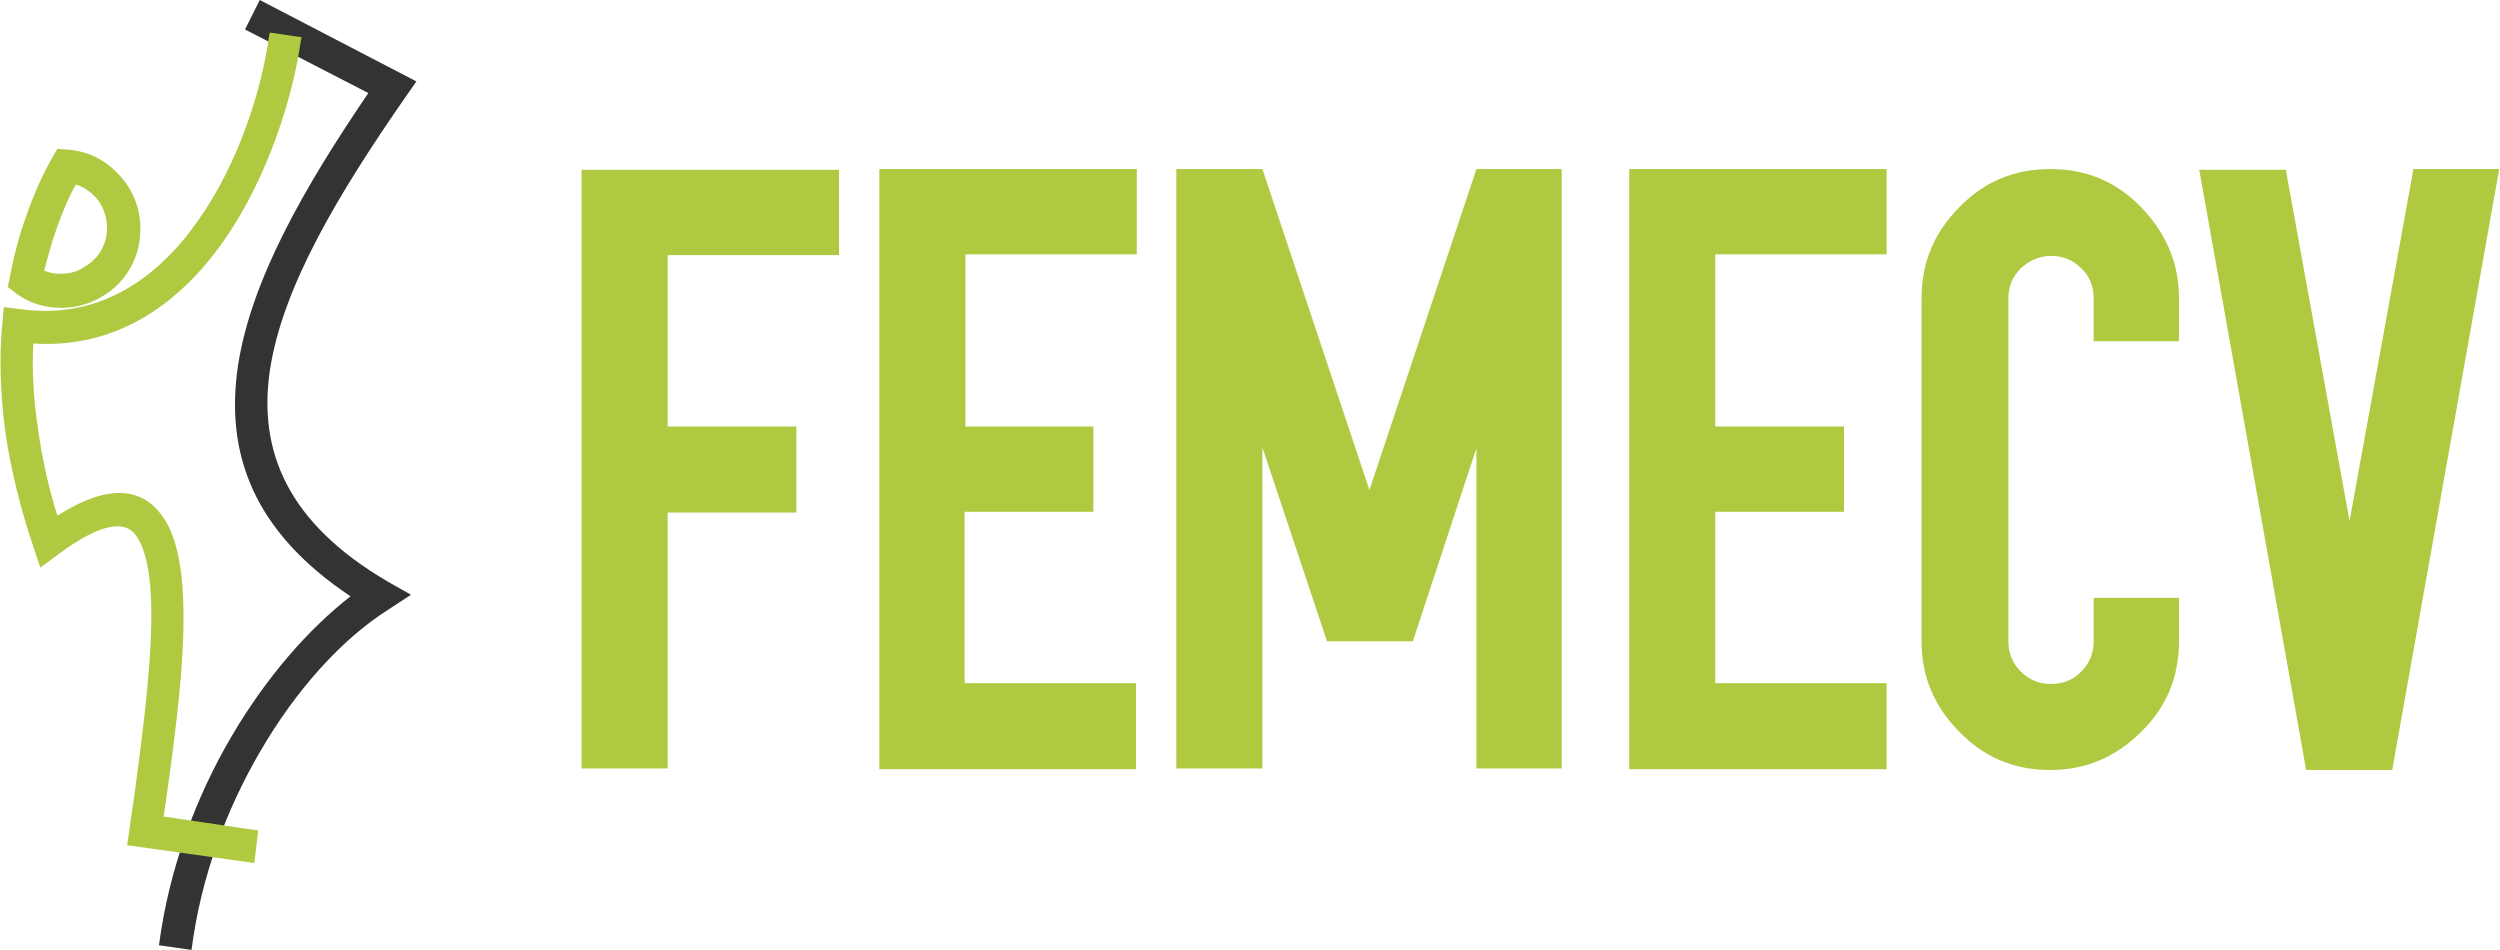
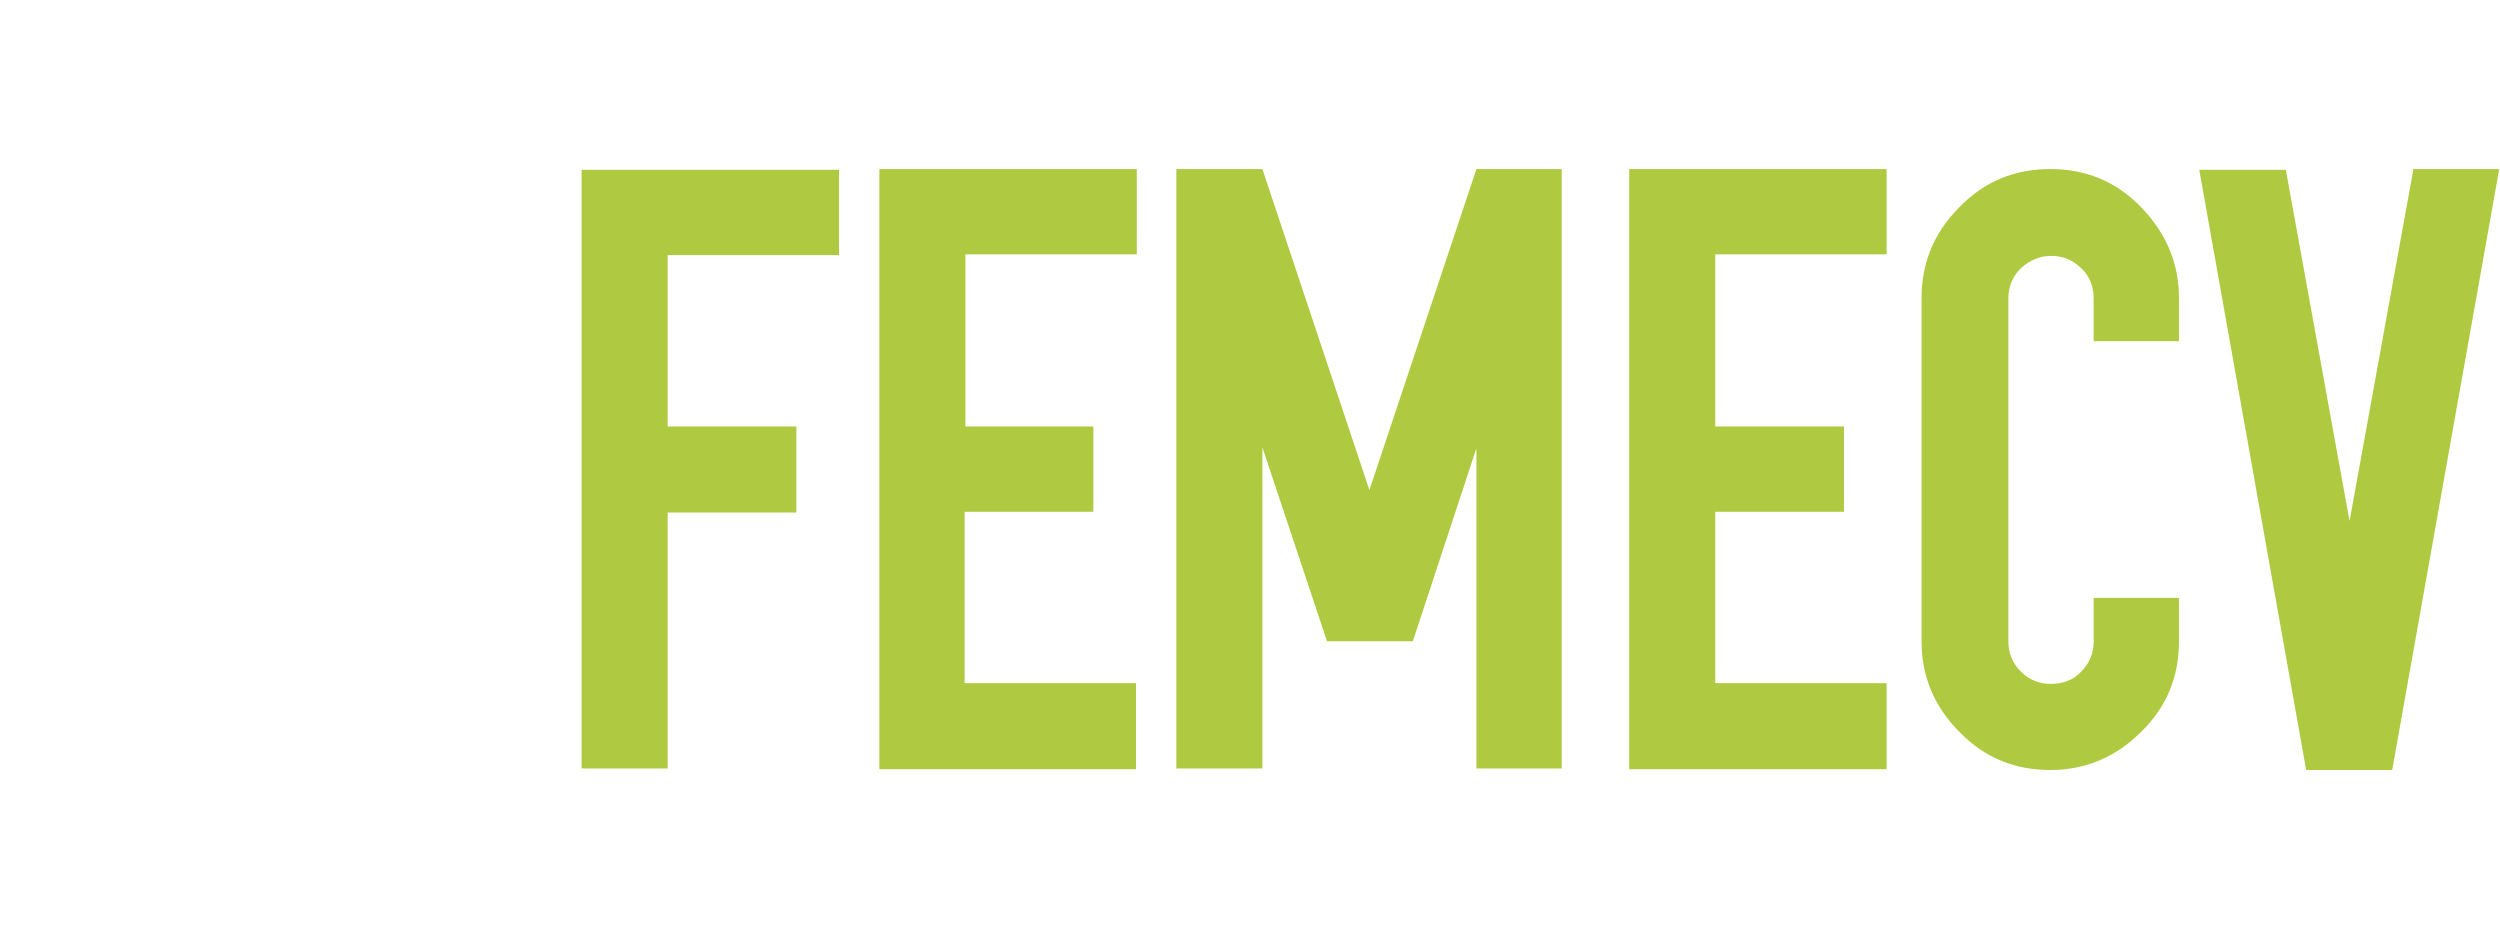
<svg xmlns="http://www.w3.org/2000/svg" version="1.1" id="Capa_1" x="0px" y="0px" viewBox="0 0 322.4 122.5" style="enable-background:new 0 0 322.4 122.5;" xml:space="preserve">
  <style type="text/css">
	.st0{fill:#AFCA41;}
	.st1{fill:#333333;}
</style>
  <title>Mesa de trabajo 1</title>
  <g>
    <path class="st0" d="M283.6,21.8l13.8,77.5h11.1l13.8-77.5h-11.1V22L303,67.2L294.8,22v-0.1H283.6z M252.7,26.7   c3.2-3.3,7.1-4.9,11.7-4.9c4.6,0,8.5,1.6,11.7,4.9c3.2,3.3,4.9,7.2,4.9,11.7V44h-11v-5.5c0-1.5-0.5-2.9-1.6-3.9   c-1.1-1.1-2.4-1.6-3.9-1.6c-1.5,0-2.8,0.6-3.9,1.6c-1.1,1.1-1.6,2.4-1.6,3.9v44.2c0,1.5,0.5,2.8,1.6,3.9c1.1,1.1,2.4,1.6,3.9,1.6   c1.5,0,2.9-0.5,3.9-1.6c1.1-1.1,1.6-2.4,1.6-3.9v-5.6h11v5.6c0,4.6-1.6,8.5-4.9,11.7c-3.2,3.2-7.1,4.9-11.7,4.9   c-4.6,0-8.5-1.6-11.7-4.9c-3.2-3.2-4.9-7.1-4.9-11.7V38.5C247.8,33.9,249.4,30,252.7,26.7z M210.1,99.2V21.8h33.2v11h-22.1V55h16.6   v11h-16.6v22.1h22.1v11.1H210.1z M171.1,82.6l-8.3-24.9v41.4h-11.1V21.8h11.1l13.8,41.4l13.8-41.4h11v77.3h-11V57.8l-8.2,24.9   H171.1z M113.4,99.2V21.8h33.2v11h-22.1V55H141v11h-16.6v22.1h22.1v11.1H113.4z M75,21.8v77.3h11.1V66.1h16.6V55H86.1V32.9h22.1   v-11H75z" />
-     <path class="st1" d="M33.5,0l20.2,10.5l-1.4,2c-8.6,12.4-15.9,24.5-17.5,35.3C33.3,58.1,37,67.4,50,75l3,1.7l-2.9,1.9   c-6,3.8-11.9,10.3-16.6,18.4c-4.3,7.4-7.6,16.1-8.8,25.5l-4.2-0.6c1.3-9.9,4.8-19.2,9.4-27c4.4-7.5,9.8-13.7,15.3-18   c-12.6-8.4-16.2-18.5-14.5-29.8c1.7-11,8.5-22.9,16.8-35.1L31.6,3.8L33.5,0z" />
-     <path class="st0" d="M38.9,4.8l-0.1,0.4c-1,7.2-4.2,17.6-9.9,25.8c-5.6,8-13.7,14-24.6,13.3c-0.2,3.2,0,7,0.6,11   c0.5,3.6,1.3,7.4,2.5,11.2c6.6-4.2,10.9-3.6,13.5,0c4.7,6.3,2.4,23.2,0.5,36.8l-0.3,2l12.2,1.8l-0.5,4.2l-16.4-2.3l0.3-2.1   c0.2-1.6,0.4-2.8,0.6-4.1v0C19,89.9,21.2,74,17.5,69c-1.4-1.9-4.5-1.6-10,2.5l-2.3,1.7l-0.9-2.7c-1.7-5-2.9-10-3.6-14.7   c-0.7-5.2-0.8-10.1-0.4-14l0.2-2.2l2.4,0.3c10,1.3,17.5-4.1,22.6-11.4c5.4-7.6,8.3-17.2,9.2-23.9l0.1-0.4L38.9,4.8z M7.4,29.2   c-0.7,1.9-1.2,3.8-1.7,5.7c0.7,0.3,1.4,0.4,2.1,0.4c1,0,2-0.2,2.8-0.7c0.9-0.5,1.6-1.1,2.2-1.9c0.6-0.9,1-2,1-3.3   c0-1.6-0.6-3-1.5-4c-0.7-0.7-1.5-1.3-2.5-1.6C8.8,25.5,8.1,27.3,7.4,29.2z M1.3,35.6c0.5-2.7,1.2-5.3,2.1-7.8   c0.9-2.6,2-5.1,3.3-7.4l0.7-1.2l1.4,0.1c2.6,0.2,4.9,1.4,6.6,3.3c1.7,1.8,2.7,4.2,2.7,6.9c0,2.2-0.6,4.1-1.7,5.7   c-0.9,1.4-2.2,2.5-3.7,3.3c-1.5,0.8-3.1,1.2-4.8,1.2c-1.9,0-3.9-0.5-5.6-1.7L1,37L1.3,35.6z" />
  </g>
</svg>